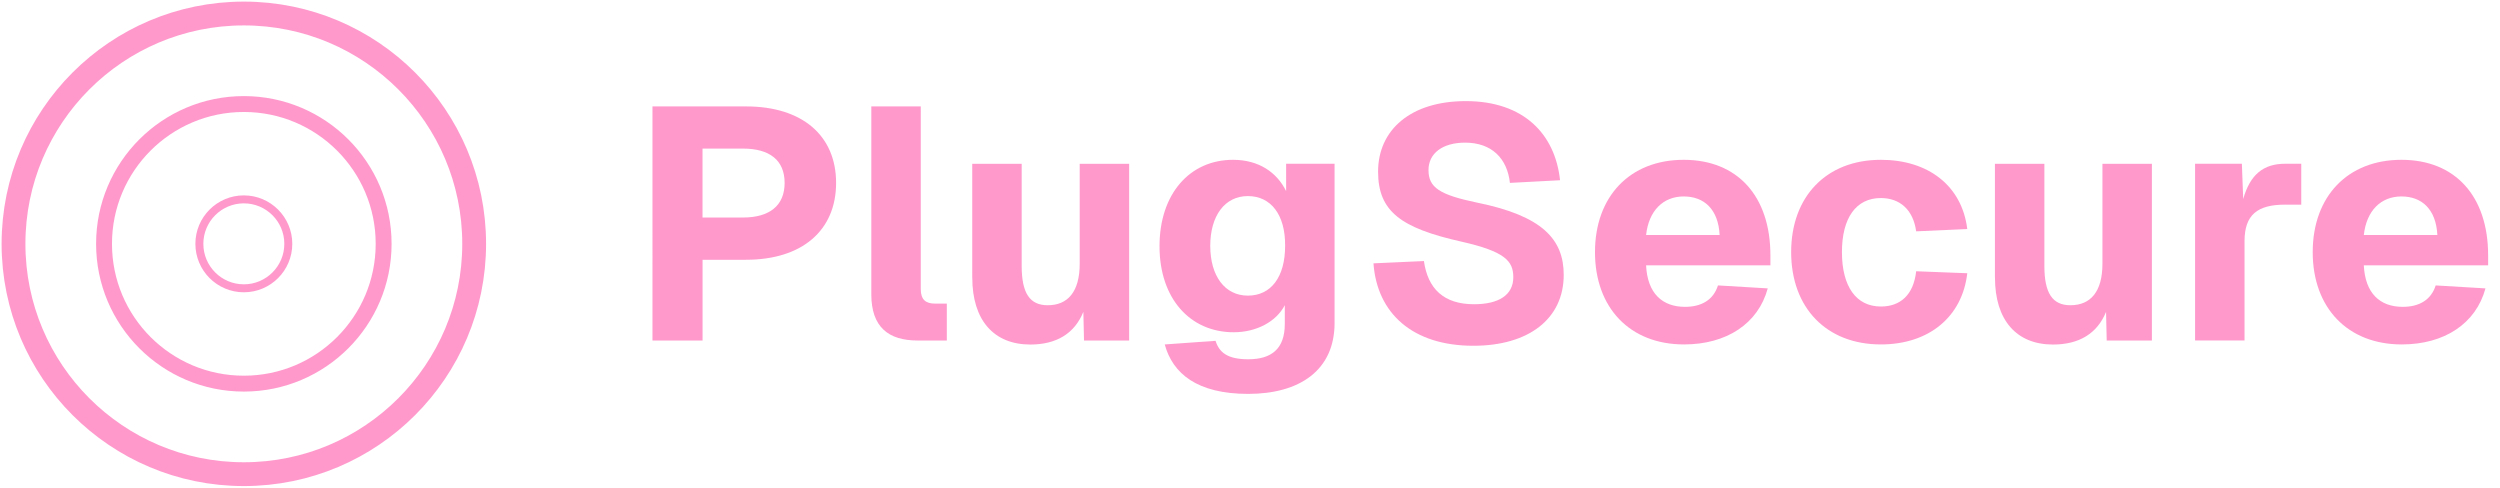
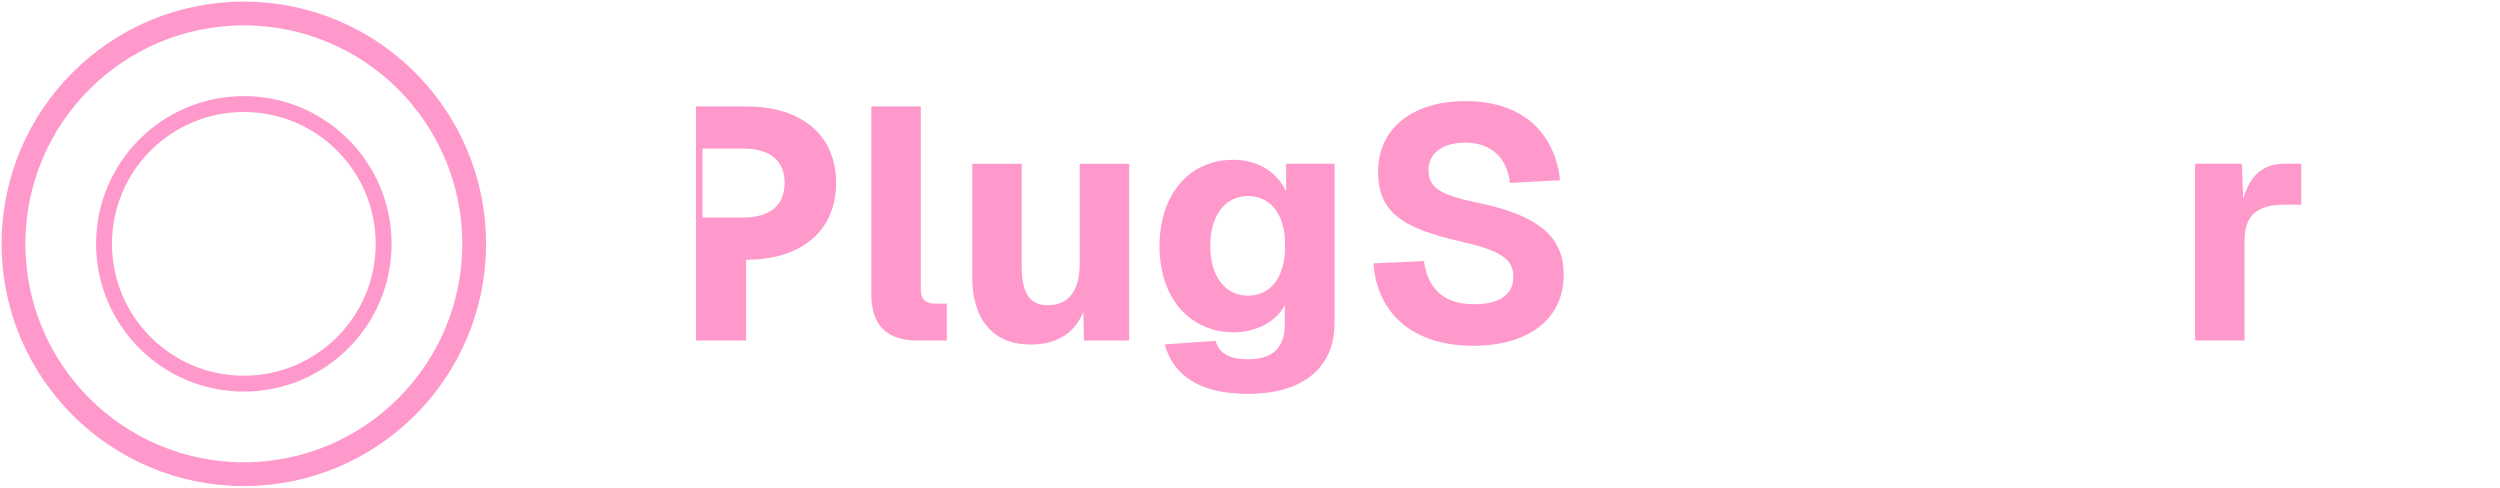
<svg xmlns="http://www.w3.org/2000/svg" id="Layer_1" data-name="Layer 1" viewBox="0 0 545.96 106.5">
  <defs>
    <clipPath id="clippath">
      <rect width="106.5" height="106.5" fill="none" />
    </clipPath>
  </defs>
  <g isolation="isolate">
    <g isolation="isolate">
-       <path d="M142.48,23.24h20.45c12.24,0,19.66,6.34,19.66,16.71s-7.42,16.78-19.66,16.78h-9.5v17.64h-10.94V23.24ZM162.28,47.5c5.76,0,9.07-2.59,9.07-7.56s-3.31-7.49-9.07-7.49h-8.86v15.05h8.86Z" fill="#f9c" />
+       <path d="M142.48,23.24h20.45c12.24,0,19.66,6.34,19.66,16.71s-7.42,16.78-19.66,16.78v17.64h-10.94V23.24ZM162.28,47.5c5.76,0,9.07-2.59,9.07-7.56s-3.31-7.49-9.07-7.49h-8.86v15.05h8.86Z" fill="#f9c" />
    </g>
    <g isolation="isolate">
      <path d="M190.28,64.28V23.24h10.8v39.89c0,2.3,1.08,3.17,3.1,3.17h2.59v8.06h-6.41c-6.34,0-10.08-2.95-10.08-10.08Z" fill="#f9c" />
    </g>
    <g isolation="isolate">
      <path d="M212.32,60.61v-24.84h10.8v22.32c0,5.98,1.8,8.57,5.69,8.57,4.39,0,6.98-2.95,6.98-9.07v-21.82h10.8v38.6h-9.86l-.14-6.26c-1.94,4.75-5.9,7.13-11.59,7.13-7.99,0-12.67-5.33-12.67-14.62Z" fill="#f9c" />
    </g>
    <g isolation="isolate">
      <path d="M254.37,75.22l11.09-.79c.79,2.52,2.59,4.03,7.13,4.03,5.11,0,7.99-2.3,7.99-7.71v-4.1c-1.87,3.6-6.19,5.91-11.16,5.91-9.5,0-16.2-7.34-16.2-18.79s6.62-18.87,16.06-18.87c5.62,0,9.58,2.74,11.59,6.84v-5.98h10.58v34.78c0,10.37-7.7,15.48-18.87,15.48s-16.49-4.46-18.22-10.8ZM280.65,53.69c.07-6.77-3.1-10.87-8.14-10.87s-8.21,4.32-8.21,10.87,3.17,10.87,8.21,10.87,8.14-4.03,8.14-10.87Z" fill="#f9c" />
    </g>
    <g isolation="isolate">
      <path d="M299.94,57.51l11.02-.5c.86,6.05,4.32,9.43,10.95,9.43,5.4,0,8.57-2.02,8.57-5.9,0-3.53-1.8-5.62-11.38-7.78-13.1-2.95-18.15-6.55-18.15-15.27,0-9.14,7.13-15.41,19.15-15.41,12.67,0,19.51,7.2,20.59,17.28l-10.95.58c-.58-5.33-3.96-8.79-9.79-8.79-4.97,0-7.99,2.38-7.99,5.98,0,3.82,2.38,5.4,10.66,7.13,14.19,2.88,18.87,7.99,18.87,15.77,0,9.58-7.63,15.48-19.73,15.48-13.25,0-21.03-7.06-21.82-18Z" fill="#f9c" />
    </g>
    <g isolation="isolate">
-       <path d="M348.32,55.06c0-12.17,7.63-20.16,19.37-20.16s18.94,7.92,18.94,20.88v2.16h-27.15c.29,6.12,3.53,9.07,8.5,9.07,3.6,0,6.19-1.51,7.2-4.68l10.87.65c-2.09,7.71-9,12.24-18.29,12.24-11.81,0-19.44-7.99-19.44-20.16ZM375.54,51.32c-.29-5.62-3.38-8.42-7.85-8.42s-7.63,3.1-8.21,8.42h16.06Z" fill="#f9c" />
-     </g>
+       </g>
    <g isolation="isolate">
-       <path d="M391.16,55.06c0-12.17,7.71-20.16,19.59-20.16,10.3,0,17.71,5.62,18.87,15.12l-11.16.5c-.65-4.75-3.6-7.27-7.71-7.27-5.4,0-8.5,4.32-8.5,11.81s3.1,11.88,8.5,11.88c4.18,0,7.13-2.45,7.71-7.7l11.16.43c-1.08,9.5-8.35,15.55-18.87,15.55-11.88,0-19.59-7.99-19.59-20.16Z" fill="#f9c" />
-     </g>
+       </g>
    <g isolation="isolate">
-       <path d="M435.66,60.61v-24.84h10.8v22.32c0,5.98,1.8,8.57,5.69,8.57,4.39,0,6.99-2.95,6.99-9.07v-21.82h10.8v38.6h-9.87l-.14-6.26c-1.94,4.75-5.91,7.13-11.59,7.13-7.99,0-12.67-5.33-12.67-14.62Z" fill="#f9c" />
-     </g>
+       </g>
    <g isolation="isolate">
      <path d="M479.36,35.76h10.23l.29,7.71c1.51-5.4,4.46-7.71,9.15-7.71h3.53v8.93h-3.53c-6.05,0-8.86,2.23-8.86,7.99v21.67h-10.8v-38.6Z" fill="#f9c" />
    </g>
    <g isolation="isolate">
-       <path d="M505.06,55.06c0-12.17,7.63-20.16,19.37-20.16s18.94,7.92,18.94,20.88v2.16h-27.15c.29,6.12,3.53,9.07,8.5,9.07,3.6,0,6.19-1.51,7.2-4.68l10.87.65c-2.09,7.71-9,12.24-18.29,12.24-11.81,0-19.44-7.99-19.44-20.16ZM532.28,51.32c-.29-5.62-3.38-8.42-7.85-8.42s-7.63,3.1-8.21,8.42h16.06Z" fill="#f9c" />
-     </g>
+       </g>
  </g>
  <g clip-path="url(#clippath)">
    <g>
-       <path d="M53.25,62.96c5.36,0,9.71-4.35,9.71-9.71s-4.35-9.71-9.71-9.71-9.71,4.35-9.71,9.71,4.35,9.71,9.71,9.71Z" fill="none" stroke="#f9c" stroke-width="1.74" />
      <path d="M53.25,83.78c16.86,0,30.53-13.67,30.53-30.53s-13.67-30.53-30.53-30.53-30.53,13.67-30.53,30.53,13.67,30.53,30.53,30.53Z" fill="none" stroke="#f9c" stroke-width="3.47" />
      <path d="M53.25,103.55c27.78,0,50.3-22.52,50.3-50.3S81.03,2.95,53.25,2.95,2.95,25.47,2.95,53.25s22.52,50.3,50.3,50.3Z" fill="none" stroke="#f9c" stroke-width="5.2" />
    </g>
  </g>
</svg>